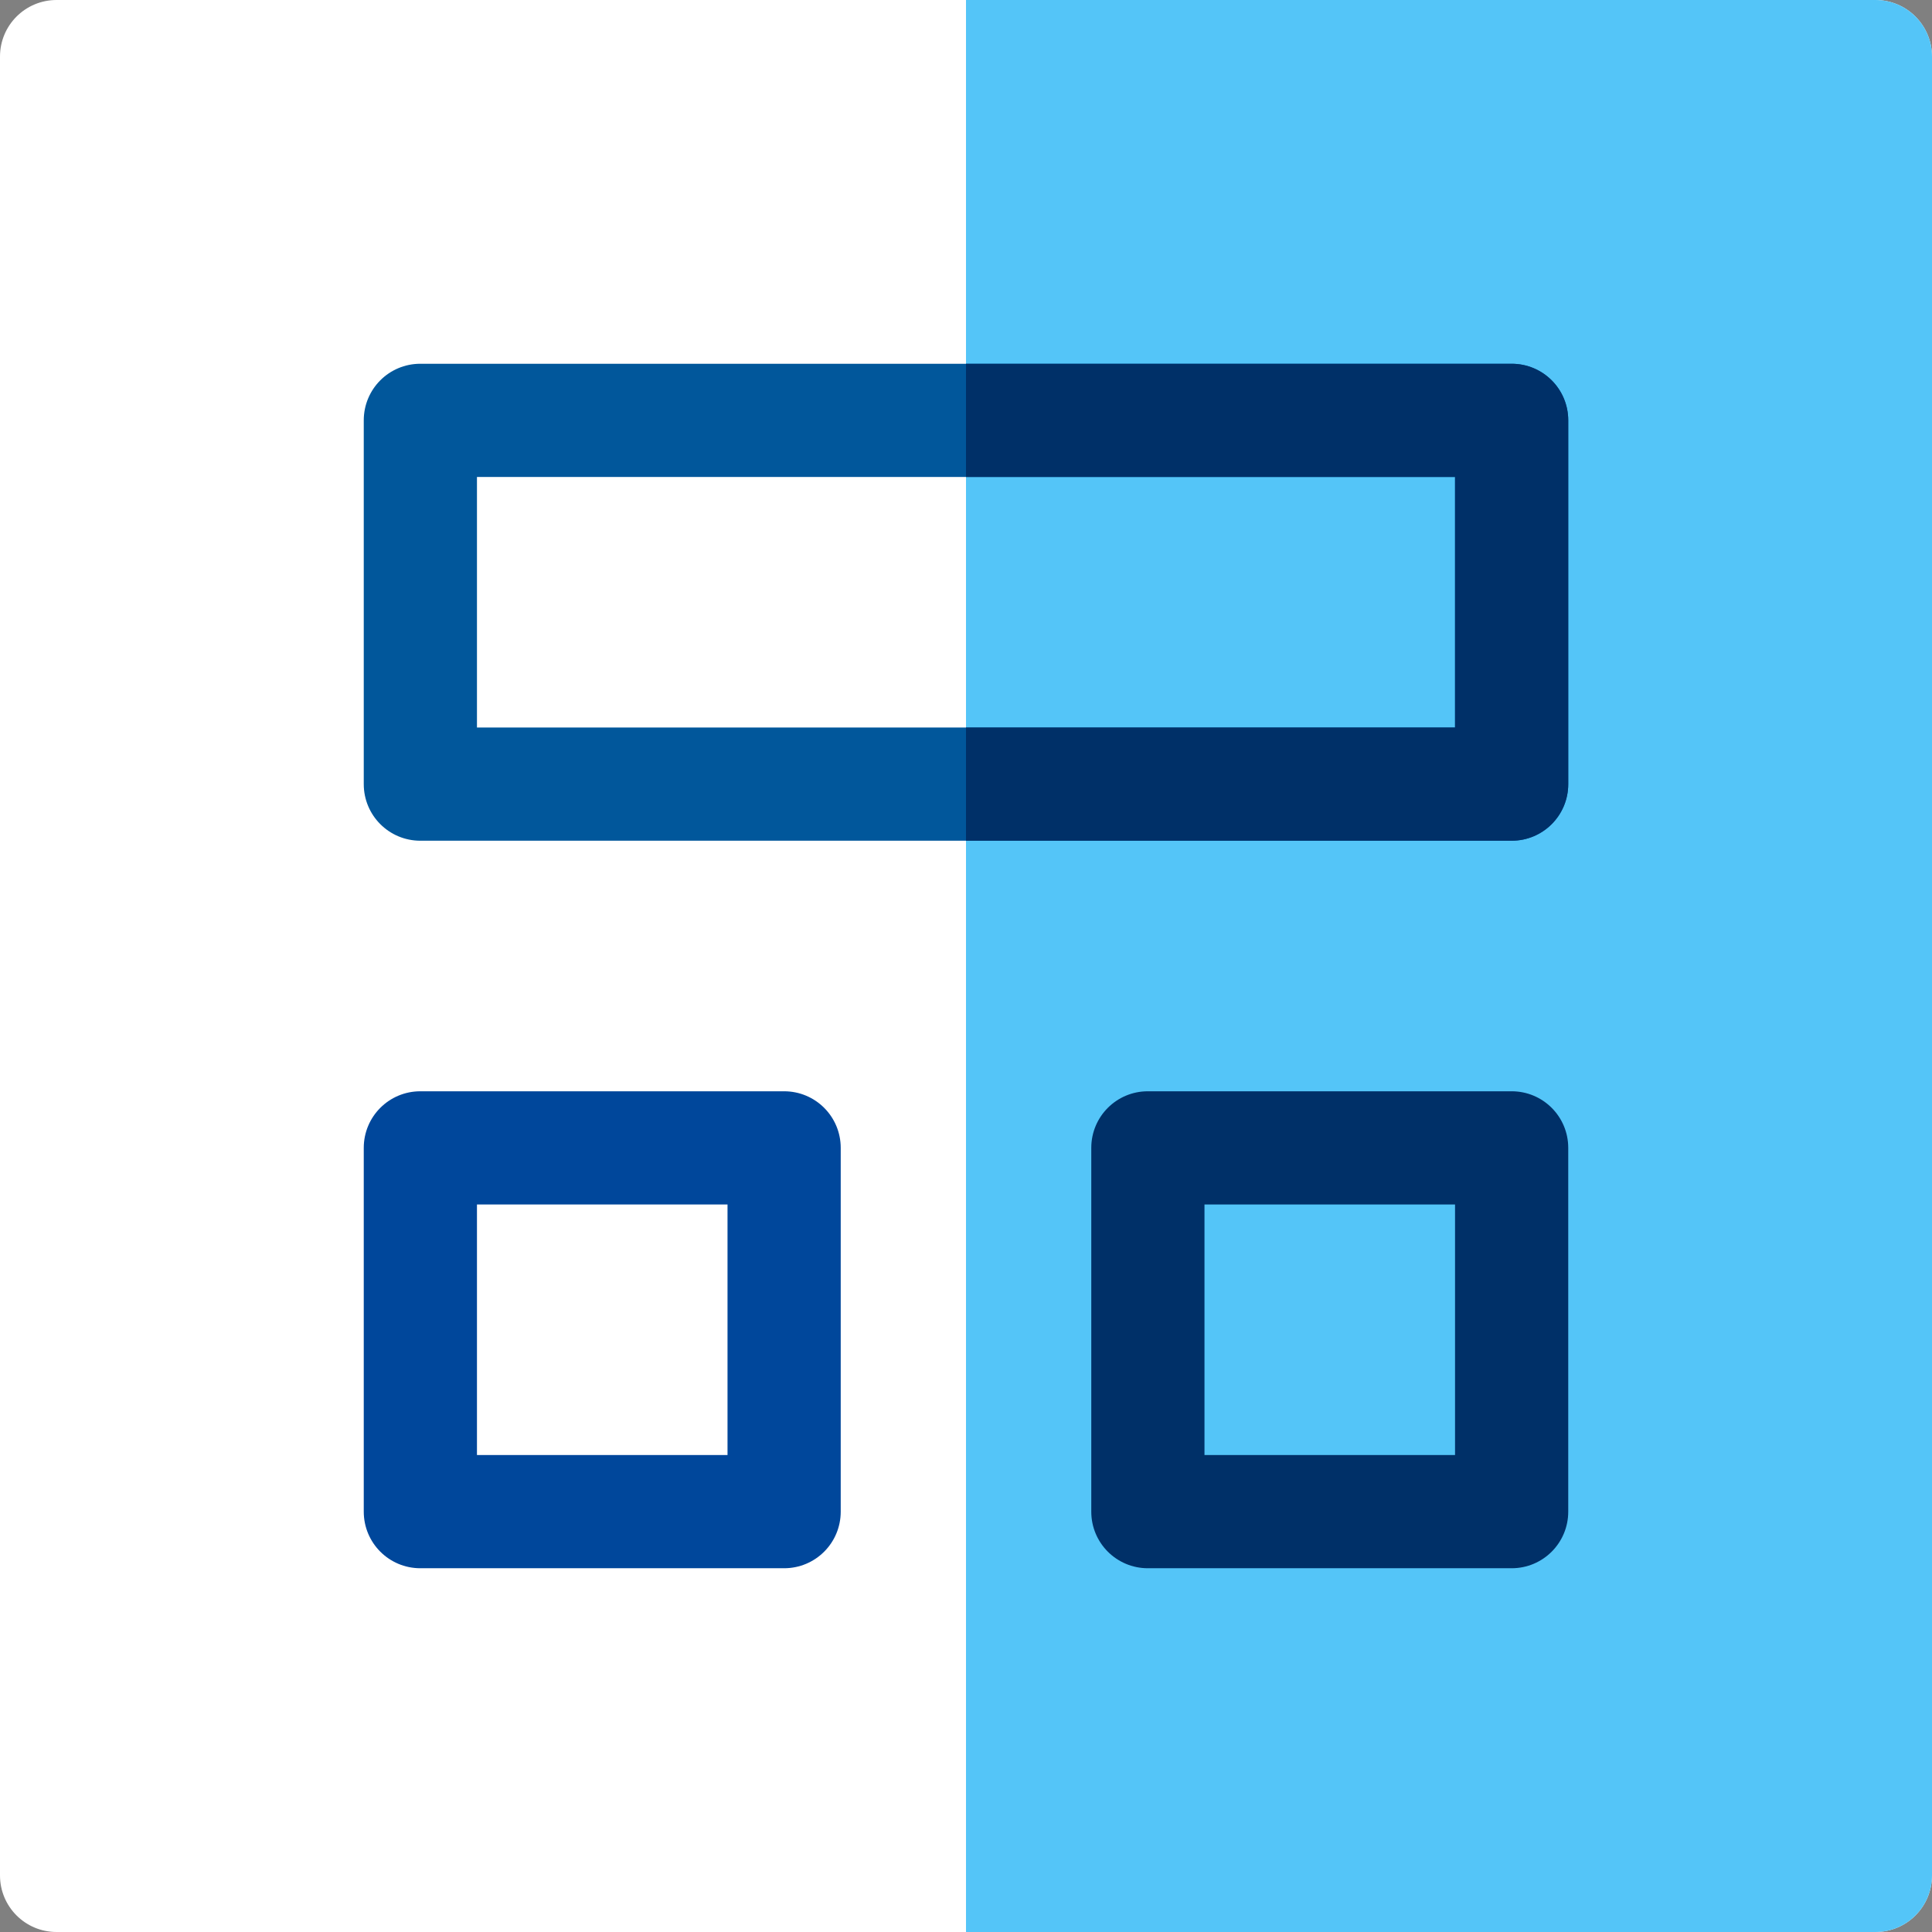
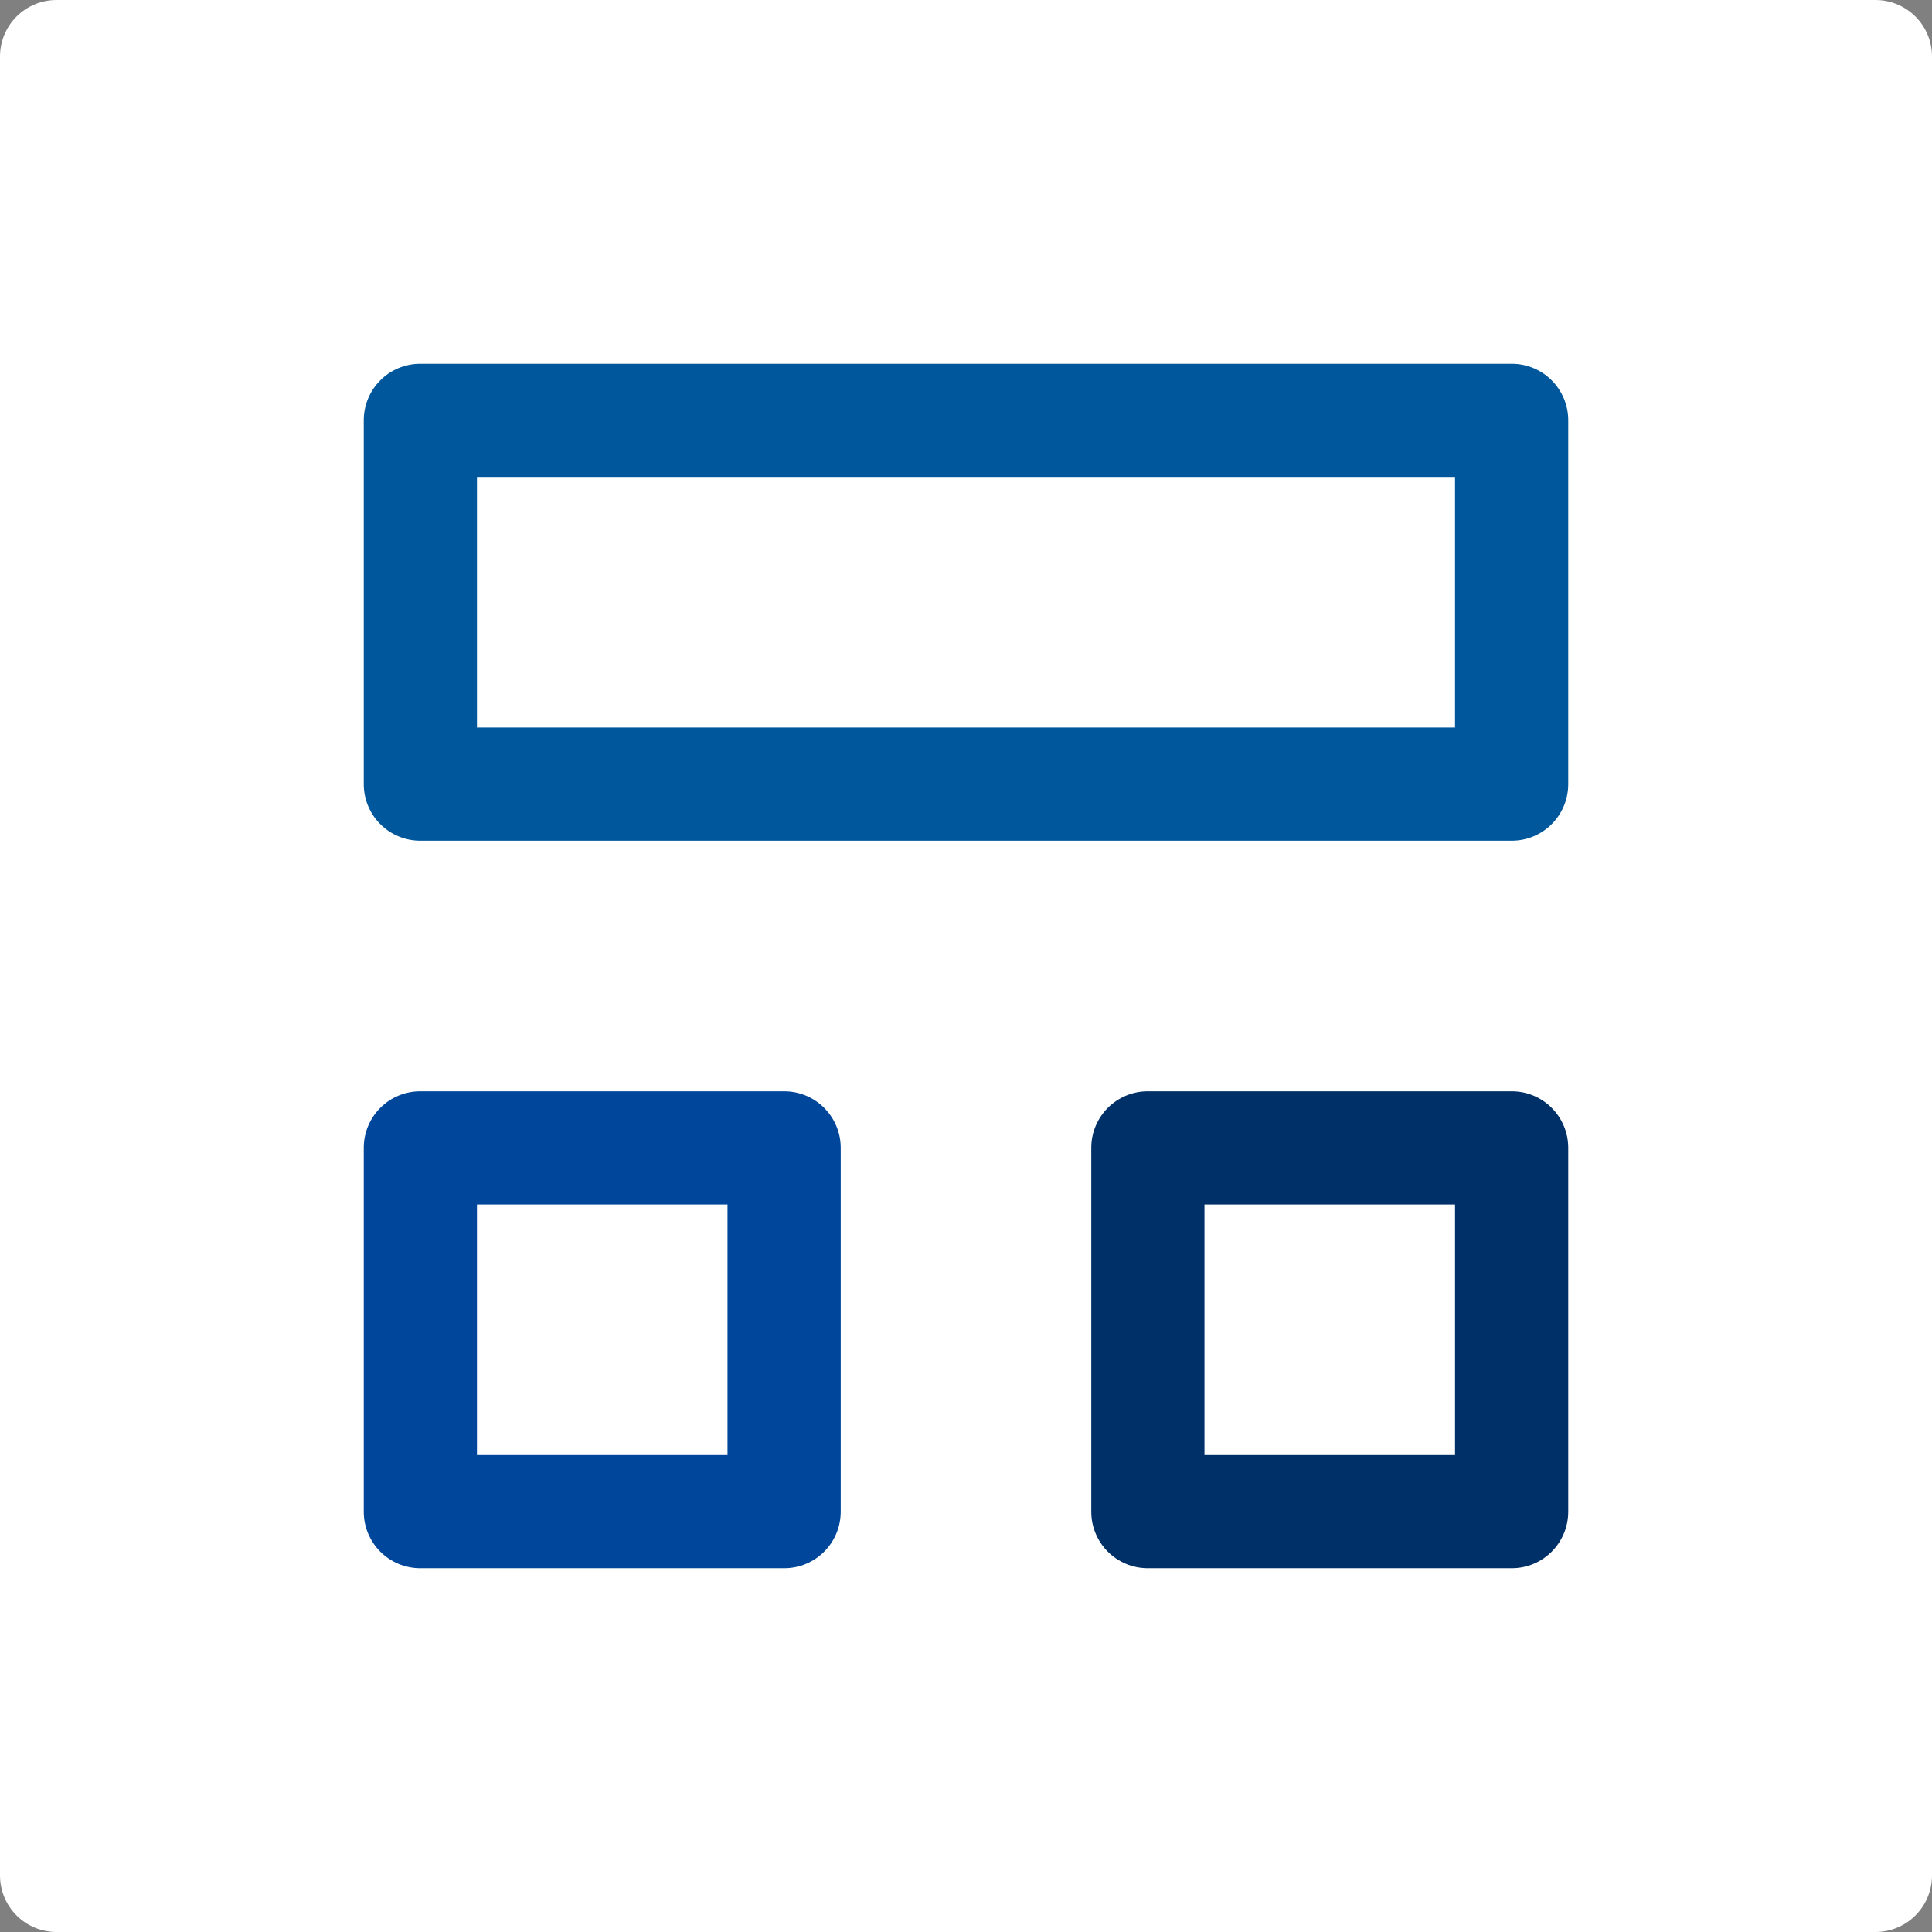
<svg xmlns="http://www.w3.org/2000/svg" version="1.1" id="Layer_1" x="0px" y="0px" viewBox="0 0 512 512" style="enable-background:new 0 0 512 512;" xml:space="preserve">
  <rect x="0" y="0" width="512" height="512" fill="#808080" stroke="none" />
  <style type="text/css">
	.st0{fill:#FFFFFF;}
	.st1{fill:#54C5F8;}
	.st2{fill:#01579B;}
	.st3{fill:#00479B;}
	.st4{fill:#003068;}
</style>
  <path class="st0" d="M497,0H15C6.7,0,0,6.7,0,15v482c0,8.3,6.7,15,15,15h482c8.3,0,15-6.7,15-15V15C512,6.7,505.3,0,497,0z" />
-   <path class="st1" d="M497,0H256v512h241c8.3,0,15-6.7,15-15V15C512,6.7,505.3,0,497,0z" />
  <g>
    <path class="st2" d="M400.6,222.8H111.4c-8.3,0-15-6.7-15-15v-96.4c0-8.3,6.7-15,15-15h289.2c8.3,0,15,6.7,15,15v96.4   C415.6,216.1,408.9,222.8,400.6,222.8z M126.4,192.8h259.2v-66.4H126.4L126.4,192.8L126.4,192.8z" />
    <path class="st3" d="M207.8,415.6h-96.4c-8.3,0-15-6.7-15-15v-96.4c0-8.3,6.7-15,15-15h96.4c8.3,0,15,6.7,15,15v96.4   C222.8,408.9,216.1,415.6,207.8,415.6z M126.4,385.6h66.4v-66.4h-66.4C126.4,319.2,126.4,385.6,126.4,385.6z" />
  </g>
  <g>
    <path class="st4" d="M400.6,415.6h-96.4c-8.3,0-15-6.7-15-15v-96.4c0-8.3,6.7-15,15-15h96.4c8.3,0,15,6.7,15,15v96.4   C415.6,408.9,408.9,415.6,400.6,415.6z M319.2,385.6h66.4v-66.4h-66.4V385.6z" />
-     <path class="st4" d="M400.6,96.4H256v30h129.6v66.4H256v30h144.6c8.3,0,15-6.7,15-15v-96.4C415.6,103.1,408.9,96.4,400.6,96.4z" />
  </g>
</svg>